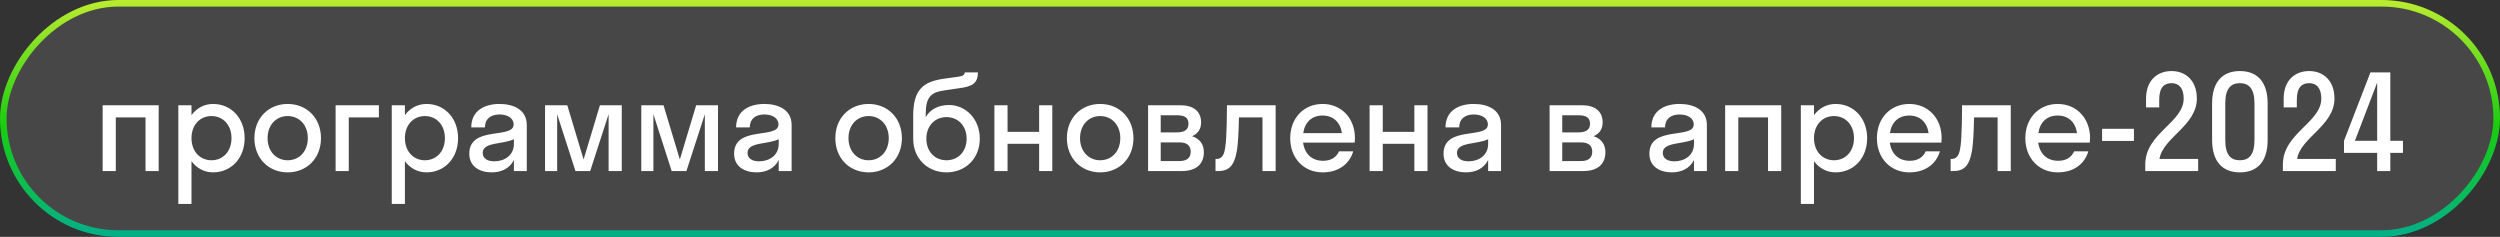
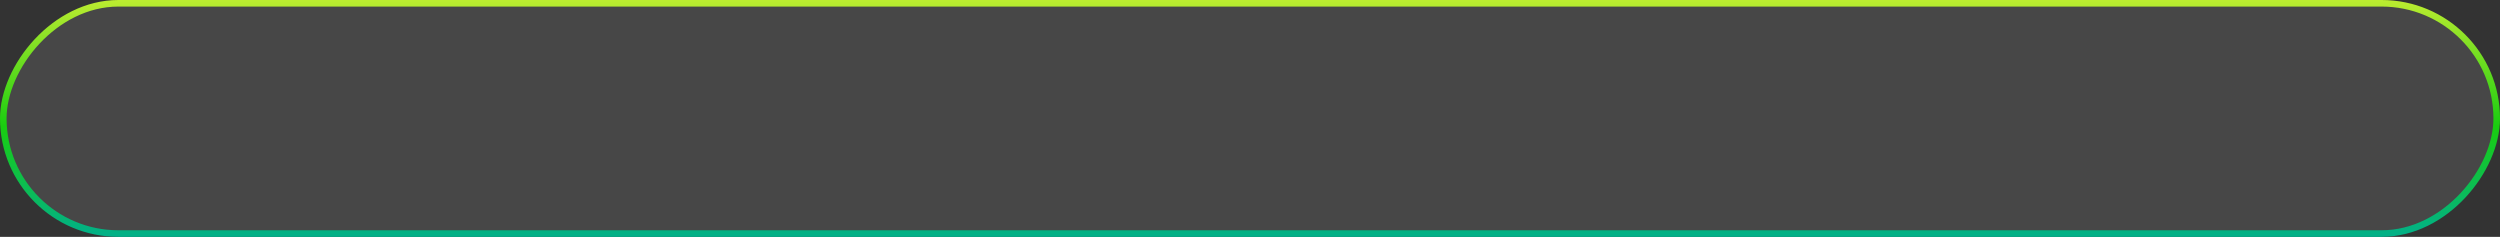
<svg xmlns="http://www.w3.org/2000/svg" width="190" height="18" viewBox="0 0 190 18" fill="none">
  <rect x="0" y="0" width="190" height="18" fill="#333333" stroke="none" />
  <rect x="-0.25" y="0.25" width="189.5" height="17.5" rx="8.75" transform="matrix(-1 8.74228e-08 8.74228e-08 1 189.5 2.18557e-08)" fill="white" fill-opacity="0.1" />
  <rect x="-0.25" y="0.25" width="189.5" height="17.5" rx="8.75" transform="matrix(-1 8.74228e-08 8.74228e-08 1 189.5 2.18557e-08)" stroke="url(#paint0_linear_33462_83)" stroke-width="0.5" />
-   <path d="M8.801 13L7.801 13L7.801 8L12.06 8L12.06 13L11.06 13L11.06 8.92L8.801 8.92L8.801 13ZM14.553 15.5L13.553 15.5L13.553 8L14.553 8L14.553 8.75C14.943 8.22 15.523 7.9 16.192 7.9C17.562 7.9 18.593 8.97 18.593 10.5C18.593 12.03 17.562 13.1 16.192 13.1C15.523 13.1 14.943 12.78 14.553 12.25L14.553 15.5ZM16.073 12.18C16.942 12.18 17.593 11.51 17.593 10.5C17.593 9.49 16.942 8.82 16.073 8.82C15.203 8.82 14.553 9.49 14.553 10.5C14.553 11.51 15.203 12.18 16.073 12.18ZM21.865 13.1C20.415 13.1 19.335 12.03 19.335 10.5C19.335 8.97 20.415 7.9 21.865 7.9C23.315 7.9 24.395 8.97 24.395 10.5C24.395 12.03 23.315 13.1 21.865 13.1ZM21.865 12.18C22.735 12.18 23.395 11.51 23.395 10.5C23.395 9.49 22.735 8.82 21.865 8.82C20.995 8.82 20.335 9.49 20.335 10.5C20.335 11.51 20.995 12.18 21.865 12.18ZM26.506 13L25.506 13L25.506 8L28.796 8L28.796 8.92L26.506 8.92L26.506 13ZM30.773 15.5L29.773 15.5L29.773 8L30.773 8L30.773 8.75C31.163 8.22 31.743 7.9 32.413 7.9C33.783 7.9 34.813 8.97 34.813 10.5C34.813 12.03 33.783 13.1 32.413 13.1C31.743 13.1 31.163 12.78 30.773 12.25L30.773 15.5ZM32.293 12.18C33.163 12.18 33.813 11.51 33.813 10.5C33.813 9.49 33.163 8.82 32.293 8.82C31.423 8.82 30.773 9.49 30.773 10.5C30.773 11.51 31.423 12.18 32.293 12.18ZM37.365 13.1C36.475 13.1 35.666 12.67 35.666 11.68C35.666 9.52 39.035 10.6 39.035 9.46C39.035 8.97 38.566 8.7 37.956 8.7C37.306 8.7 36.855 9.03 36.855 9.68L35.816 9.68C35.816 8.39 36.855 7.9 37.956 7.9C39.035 7.9 40.035 8.34 40.035 9.5L40.035 13L39.056 13L39.056 12.16C38.725 12.82 38.086 13.1 37.365 13.1ZM36.685 11.62C36.685 12.05 37.056 12.26 37.566 12.26C38.336 12.26 39.056 11.81 39.056 10.94L39.056 10.58C38.206 10.99 36.685 10.78 36.685 11.62ZM44.854 13L43.734 13L42.344 8.68L42.344 13L41.424 13L41.424 8L43.114 8L44.354 12.12L45.594 8L47.254 8L47.254 13L46.254 13L46.254 8.68L44.854 13ZM52.168 13L51.048 13L49.658 8.68L49.658 13L48.738 13L48.738 8L50.428 8L51.668 12.12L52.908 8L54.568 8L54.568 13L53.568 13L53.568 8.68L52.168 13ZM57.492 13.1C56.602 13.1 55.792 12.67 55.792 11.68C55.792 9.52 59.163 10.6 59.163 9.46C59.163 8.97 58.693 8.7 58.083 8.7C57.432 8.7 56.983 9.03 56.983 9.68L55.943 9.68C55.943 8.39 56.983 7.9 58.083 7.9C59.163 7.9 60.163 8.34 60.163 9.5L60.163 13L59.182 13L59.182 12.16C58.852 12.82 58.212 13.1 57.492 13.1ZM56.812 11.62C56.812 12.05 57.182 12.26 57.693 12.26C58.462 12.26 59.182 11.81 59.182 10.94L59.182 10.58C58.333 10.99 56.812 10.78 56.812 11.62ZM66.015 13.1C64.565 13.1 63.485 12.03 63.485 10.5C63.485 8.97 64.565 7.9 66.015 7.9C67.465 7.9 68.545 8.97 68.545 10.5C68.545 12.03 67.465 13.1 66.015 13.1ZM66.015 12.18C66.885 12.18 67.545 11.51 67.545 10.5C67.545 9.49 66.885 8.82 66.015 8.82C65.145 8.82 64.485 9.49 64.485 10.5C64.485 11.51 65.145 12.18 66.015 12.18ZM72.124 7.98C73.384 7.98 74.464 9.03 74.464 10.54C74.464 12.05 73.374 13.1 71.934 13.1C70.504 13.1 69.404 12.05 69.404 10.56L69.404 8.79C69.404 6.83 70.144 6.22 71.684 5.99L72.894 5.82C73.244 5.77 73.314 5.64 73.324 5.5L74.324 5.5C74.304 6.33 73.934 6.57 72.864 6.71L71.774 6.87C70.694 7.02 70.354 7.43 70.354 8.72L70.354 8.91C70.654 8.36 71.264 7.98 72.124 7.98ZM71.934 12.18C72.834 12.18 73.464 11.5 73.464 10.54C73.464 9.59 72.834 8.9 71.934 8.9C71.044 8.9 70.404 9.57 70.404 10.54C70.404 11.52 71.044 12.18 71.934 12.18ZM76.574 13L75.574 13L75.574 8L76.574 8L76.574 10.02L78.974 10.02L78.974 8L79.974 8L79.974 13L78.974 13L78.974 10.93L76.574 10.93L76.574 13ZM83.613 13.1C82.163 13.1 81.083 12.03 81.083 10.5C81.083 8.97 82.163 7.9 83.613 7.9C85.063 7.9 86.143 8.97 86.143 10.5C86.143 12.03 85.063 13.1 83.613 13.1ZM83.613 12.18C84.483 12.18 85.143 11.51 85.143 10.5C85.143 9.49 84.483 8.82 83.613 8.82C82.743 8.82 82.083 9.49 82.083 10.5C82.083 11.51 82.743 12.18 83.613 12.18ZM87.254 13L87.254 8L89.734 8C90.654 8 91.284 8.43 91.284 9.3C91.284 9.83 91.024 10.17 90.594 10.35C91.144 10.53 91.494 10.93 91.494 11.56C91.494 12.52 90.854 13 89.814 13L87.254 13ZM89.444 8.76L88.214 8.76L88.214 10.06L89.444 10.06C90.064 10.06 90.324 9.83 90.324 9.41C90.324 8.96 90.064 8.76 89.444 8.76ZM89.644 10.82L88.214 10.82L88.214 12.24L89.644 12.24C90.204 12.24 90.494 11.99 90.494 11.53C90.494 11.07 90.204 10.82 89.644 10.82ZM96.949 13L95.949 13L95.949 8.92L94.159 8.92C94.139 10.09 94.089 10.88 94.009 11.42C93.799 12.67 93.359 13 92.559 13L92.379 13L92.379 12.08L92.459 12.08C92.729 12.08 92.949 11.92 93.049 11.54C93.169 11.11 93.239 10.25 93.249 8L96.949 8L96.949 13ZM102.956 10.84L99.035 10.84C99.156 11.71 99.716 12.22 100.556 12.22C101.166 12.22 101.566 11.95 101.766 11.5L102.846 11.5C102.536 12.53 101.666 13.1 100.516 13.1C99.096 13.1 98.055 12.03 98.055 10.5C98.055 8.97 99.096 7.9 100.516 7.9C101.936 7.9 102.976 8.97 102.976 10.5C102.976 10.62 102.966 10.73 102.956 10.84ZM100.516 8.78C99.706 8.78 99.165 9.28 99.046 10.12L101.986 10.12C101.866 9.28 101.316 8.78 100.516 8.78ZM105.09 13L104.09 13L104.09 8L105.09 8L105.09 10.02L107.49 10.02L107.49 8L108.49 8L108.49 13L107.49 13L107.49 10.93L105.09 10.93L105.09 13ZM111.409 13.1C110.519 13.1 109.709 12.67 109.709 11.68C109.709 9.52 113.079 10.6 113.079 9.46C113.079 8.97 112.609 8.7 111.999 8.7C111.349 8.7 110.899 9.03 110.899 9.68L109.859 9.68C109.859 8.39 110.899 7.9 111.999 7.9C113.079 7.9 114.079 8.34 114.079 9.5L114.079 13L113.099 13L113.099 12.16C112.769 12.82 112.129 13.1 111.409 13.1ZM110.729 11.62C110.729 12.05 111.099 12.26 111.609 12.26C112.379 12.26 113.099 11.81 113.099 10.94L113.099 10.58C112.249 10.99 110.729 10.78 110.729 11.62ZM117.771 13L117.771 8L120.251 8C121.171 8 121.801 8.43 121.801 9.3C121.801 9.83 121.541 10.17 121.111 10.35C121.661 10.53 122.011 10.93 122.011 11.56C122.011 12.52 121.371 13 120.331 13L117.771 13ZM119.961 8.76L118.731 8.76L118.731 10.06L119.961 10.06C120.581 10.06 120.841 9.83 120.841 9.41C120.841 8.96 120.581 8.76 119.961 8.76ZM120.161 10.82L118.731 10.82L118.731 12.24L120.161 12.24C120.721 12.24 121.011 11.99 121.011 11.53C121.011 11.07 120.721 10.82 120.161 10.82ZM127.053 13.1C126.163 13.1 125.353 12.67 125.353 11.68C125.353 9.52 128.723 10.6 128.723 9.46C128.723 8.97 128.253 8.7 127.643 8.7C126.993 8.7 126.543 9.03 126.543 9.68L125.503 9.68C125.503 8.39 126.543 7.9 127.643 7.9C128.723 7.9 129.723 8.34 129.723 9.5L129.723 13L128.743 13L128.743 12.16C128.413 12.82 127.773 13.1 127.053 13.1ZM126.373 11.62C126.373 12.05 126.743 12.26 127.253 12.26C128.023 12.26 128.743 11.81 128.743 10.94L128.743 10.58C127.893 10.99 126.373 10.78 126.373 11.62ZM132.111 13L131.111 13L131.111 8L135.371 8L135.371 13L134.371 13L134.371 8.92L132.111 8.92L132.111 13ZM137.863 15.5L136.863 15.5L136.863 8L137.863 8L137.863 8.75C138.253 8.22 138.833 7.9 139.503 7.9C140.873 7.9 141.903 8.97 141.903 10.5C141.903 12.03 140.873 13.1 139.503 13.1C138.833 13.1 138.253 12.78 137.863 12.25L137.863 15.5ZM139.383 12.18C140.253 12.18 140.903 11.51 140.903 10.5C140.903 9.49 140.253 8.82 139.383 8.82C138.513 8.82 137.863 9.49 137.863 10.5C137.863 11.51 138.513 12.18 139.383 12.18ZM147.545 10.84L143.625 10.84C143.745 11.71 144.305 12.22 145.145 12.22C145.755 12.22 146.155 11.95 146.355 11.5L147.435 11.5C147.125 12.53 146.255 13.1 145.105 13.1C143.685 13.1 142.645 12.03 142.645 10.5C142.645 8.97 143.685 7.9 145.105 7.9C146.525 7.9 147.565 8.97 147.565 10.5C147.565 10.62 147.555 10.73 147.545 10.84ZM145.105 8.78C144.295 8.78 143.755 9.28 143.635 10.12L146.575 10.12C146.455 9.28 145.905 8.78 145.105 8.78ZM152.818 13L151.818 13L151.818 8.92L150.028 8.92C150.008 10.09 149.958 10.88 149.878 11.42C149.668 12.67 149.228 13 148.428 13L148.248 13L148.248 12.08L148.328 12.08C148.598 12.08 148.818 11.92 148.918 11.54C149.038 11.11 149.108 10.25 149.118 8L152.818 8L152.818 13ZM158.825 10.84L154.905 10.84C155.025 11.71 155.585 12.22 156.425 12.22C157.035 12.22 157.435 11.95 157.635 11.5L158.715 11.5C158.405 12.53 157.535 13.1 156.385 13.1C154.965 13.1 153.925 12.03 153.925 10.5C153.925 8.97 154.965 7.9 156.385 7.9C157.805 7.9 158.845 8.97 158.845 10.5C158.845 10.62 158.835 10.73 158.825 10.84ZM156.385 8.78C155.575 8.78 155.035 9.28 154.915 10.12L157.855 10.12C157.735 9.28 157.185 8.78 156.385 8.78ZM162.179 10.71L159.759 10.71L159.759 9.79L162.179 9.79L162.179 10.71ZM166.96 7.49C166.96 9.56 164.38 10.45 164.12 12.08L167.06 12.08L167.06 13L163.04 13L163.04 12.5C163.04 10.12 165.96 9.32 165.96 7.49C165.96 6.66 165.57 6.32 165.04 6.32C164.48 6.32 164.1 6.64 164.1 7.58L164.1 8.16L163.1 8.16L163.1 7.5C163.1 6.1 163.96 5.4 165.04 5.4C166.1 5.4 166.96 6.11 166.96 7.49ZM170.23 13.1C168.92 13.1 168.12 12.29 168.12 10.64L168.12 7.86C168.12 6.22 168.92 5.4 170.23 5.4C171.55 5.4 172.34 6.22 172.34 7.86L172.34 10.64C172.34 12.29 171.55 13.1 170.23 13.1ZM170.23 12.18C170.92 12.18 171.34 11.77 171.34 10.64L171.34 7.86C171.34 6.74 170.92 6.32 170.23 6.32C169.54 6.32 169.12 6.74 169.12 7.86L169.12 10.64C169.12 11.77 169.53 12.18 170.23 12.18ZM177.419 7.49C177.419 9.56 174.839 10.45 174.579 12.08L177.519 12.08L177.519 13L173.499 13L173.499 12.5C173.499 10.12 176.419 9.32 176.419 7.49C176.419 6.66 176.029 6.32 175.499 6.32C174.939 6.32 174.559 6.64 174.559 7.58L174.559 8.16L173.559 8.16L173.559 7.5C173.559 6.1 174.419 5.4 175.499 5.4C176.559 5.4 177.419 6.11 177.419 7.49ZM178.144 10.7L180.154 5.5L181.664 5.5L181.664 10.7L182.624 10.7L182.624 11.62L181.664 11.62L181.664 13L180.664 13L180.664 11.62L178.144 11.62L178.144 10.7ZM178.974 10.7L180.664 10.7L180.664 6.28L178.974 10.7Z" fill="white" />
  <defs>
    <linearGradient id="paint0_linear_33462_83" x1="95" y1="0" x2="95" y2="18" gradientUnits="userSpaceOnUse">
      <stop stop-color="#BCEC30" />
      <stop offset="0.534" stop-color="#19CD10" />
      <stop offset="1" stop-color="#01B089" />
    </linearGradient>
  </defs>
</svg>